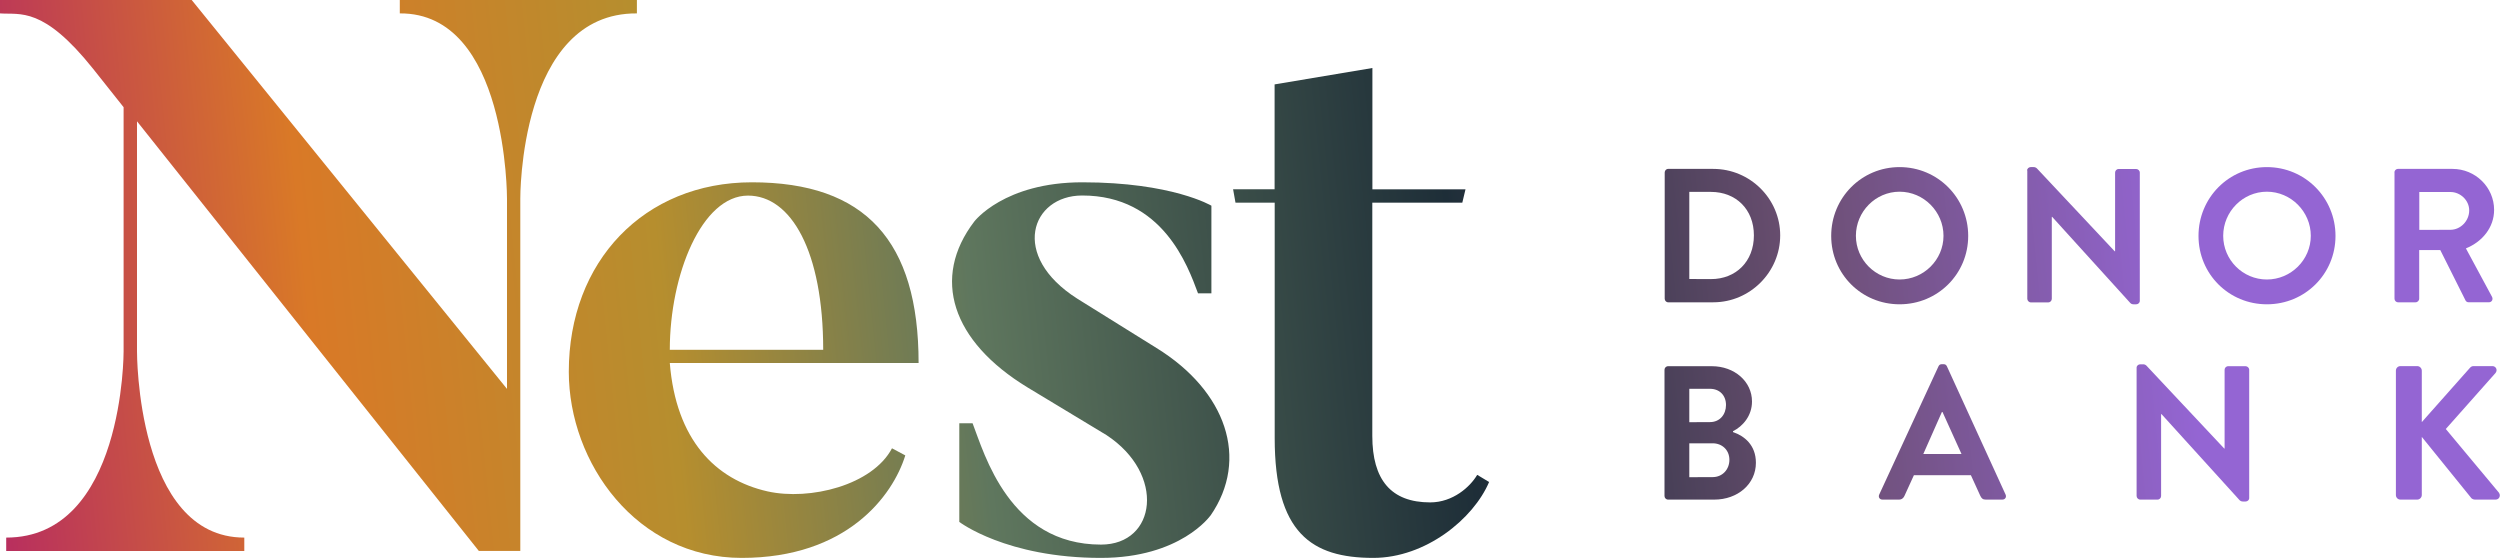
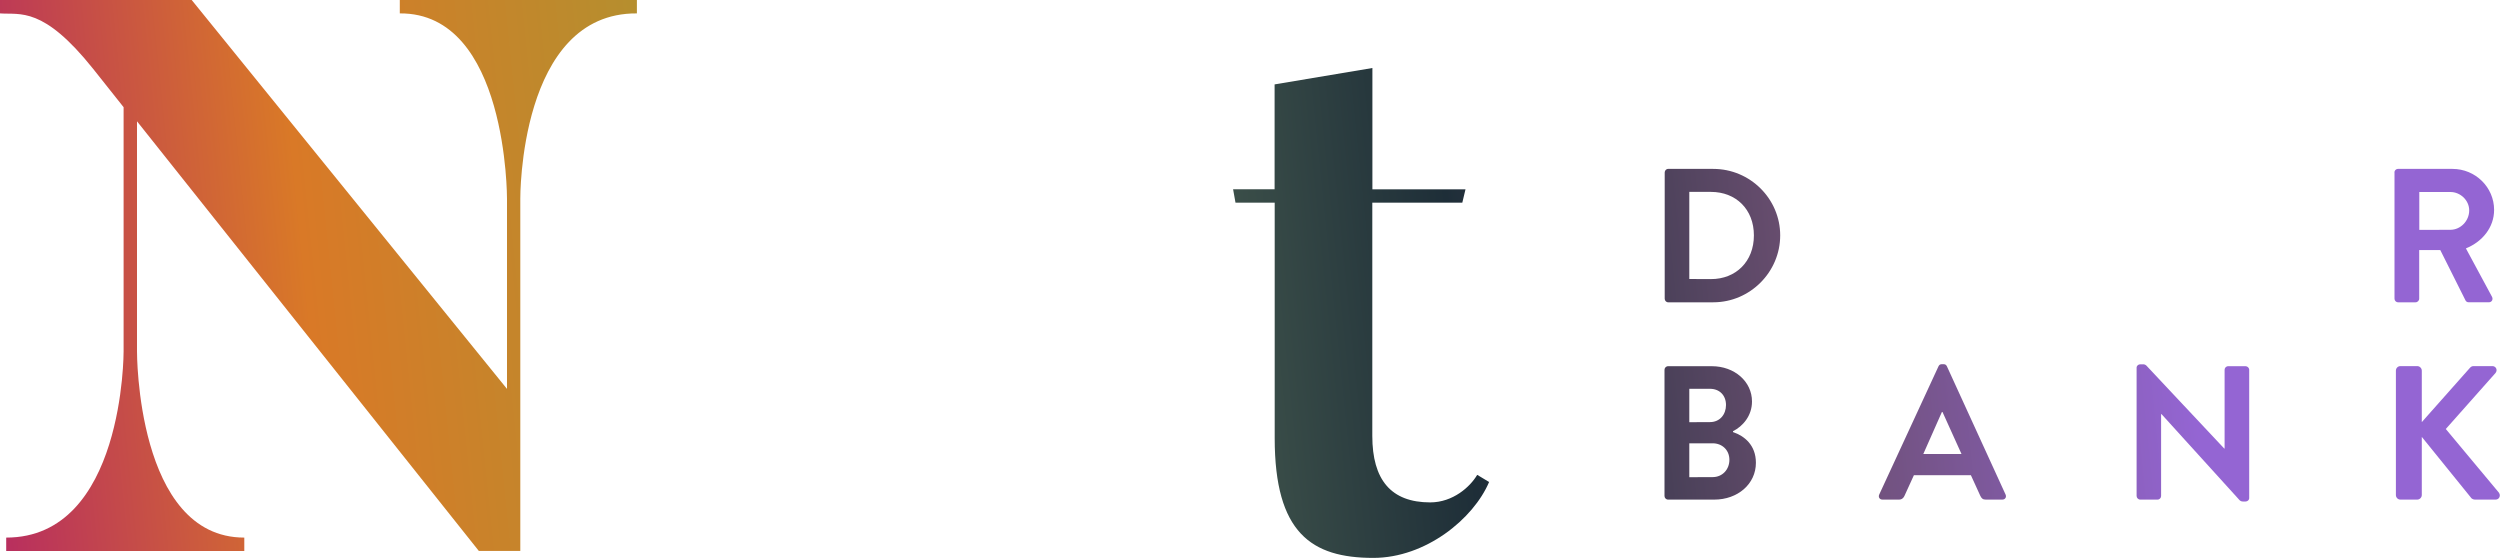
<svg xmlns="http://www.w3.org/2000/svg" xmlns:xlink="http://www.w3.org/1999/xlink" id="Layer_1" version="1.1" viewBox="0 0 250 55.79">
  <defs>
    <style>
      .st0 {
        fill: url(#linear-gradient2);
      }

      .st1 {
        fill: url(#linear-gradient1);
      }

      .st2 {
        fill: url(#linear-gradient9);
      }

      .st3 {
        fill: url(#linear-gradient3);
      }

      .st4 {
        fill: url(#linear-gradient6);
      }

      .st5 {
        fill: url(#linear-gradient8);
      }

      .st6 {
        fill: url(#linear-gradient7);
      }

      .st7 {
        fill: url(#linear-gradient5);
      }

      .st8 {
        fill: url(#linear-gradient4);
      }

      .st9 {
        fill: url(#linear-gradient12);
      }

      .st10 {
        fill: url(#linear-gradient11);
      }

      .st11 {
        fill: url(#linear-gradient10);
      }

      .st12 {
        fill: url(#linear-gradient);
      }
    </style>
    <linearGradient id="linear-gradient" x1="-2.23" y1="30.44" x2="216.29" y2="8.03" gradientUnits="userSpaceOnUse">
      <stop offset="0" stop-color="#b82e5f" />
      <stop offset=".15" stop-color="#d97927" />
      <stop offset=".31" stop-color="#b68e2e" />
      <stop offset=".45" stop-color="#5f775e" />
      <stop offset=".67" stop-color="#1e2e38" />
      <stop offset=".83" stop-color="#6c4f72" />
      <stop offset="1" stop-color="#9465d3" />
    </linearGradient>
    <linearGradient id="linear-gradient1" x1="-.76" y1="44.76" x2="217.76" y2="22.35" xlink:href="#linear-gradient" />
    <linearGradient id="linear-gradient2" x1="-.41" y1="48.25" x2="218.11" y2="25.83" xlink:href="#linear-gradient" />
    <linearGradient id="linear-gradient3" x1="-.69" y1="45.47" x2="217.83" y2="23.06" xlink:href="#linear-gradient" />
    <linearGradient id="linear-gradient4" x1="-1.15" y1="41.03" x2="217.38" y2="18.62" xlink:href="#linear-gradient" />
    <linearGradient id="linear-gradient5" x1="-.93" y1="43.15" x2="217.59" y2="20.74" xlink:href="#linear-gradient" />
    <linearGradient id="linear-gradient6" x1="-.74" y1="45.01" x2="217.78" y2="22.6" xlink:href="#linear-gradient" />
    <linearGradient id="linear-gradient7" x1="-.55" y1="46.88" x2="217.97" y2="24.46" xlink:href="#linear-gradient" />
    <linearGradient id="linear-gradient8" x1="-.36" y1="48.66" x2="218.16" y2="26.25" xlink:href="#linear-gradient" />
    <linearGradient id="linear-gradient9" x1=".86" y1="60.56" x2="219.38" y2="38.15" xlink:href="#linear-gradient" />
    <linearGradient id="linear-gradient10" x1="1.14" y1="63.3" x2="219.66" y2="40.89" xlink:href="#linear-gradient" />
    <linearGradient id="linear-gradient11" x1="1.38" y1="65.64" x2="219.9" y2="43.23" xlink:href="#linear-gradient" />
    <linearGradient id="linear-gradient12" x1="1.64" y1="68.23" x2="220.16" y2="45.81" xlink:href="#linear-gradient" />
  </defs>
  <path class="st12" d="M63.69,1.34V0h-23.71v1.34c10.8-.08,10.72,18.54,10.72,18.54v19.01L19.17,0H0v1.34c2.03.15,4.31-.72,9.31,5.54l3.05,3.84v24.42s.07,18.62-11.74,18.62v1.34h23.81v-1.34c-10.81,0-10.73-18.62-10.73-18.62V12.13l34.18,42.96h4.15V19.88s-.15-18.62,11.66-18.54Z" />
-   <path class="st1" d="M75.19,18.23c-10.79,0-18.31,7.91-18.31,18.94,0,9.15,6.8,18.62,17.29,18.62s15.1-6.18,16.36-10.25l-1.33-.71c-1.95,3.69-8.21,5.25-12.44,4.31-5.24-1.18-9.16-5.17-9.78-12.84h24.88c0-12.2-5.32-18.07-16.67-18.07ZM66.98,34.98c0-7.52,3.2-15.42,7.82-15.42,4.31,0,7.52,5.56,7.52,15.42h-15.34Z" />
-   <path class="st0" d="M115.65,34.8l-7.9-4.92c-6.81-4.31-4.61-10.33.47-10.33,8.06,0,10.56,7.04,11.58,9.78h1.34v-8.76s-3.91-2.34-12.91-2.34c-7.83,0-10.8,3.92-10.8,3.92-4.31,5.64-2.27,11.97,5.32,16.59l7.9,4.77c5.94,3.9,5,10.95-.55,10.95-9.16,0-11.66-9.08-12.84-12.13h-1.33v9.86s4.69,3.6,14.16,3.6c7.98,0,10.95-4.23,10.95-4.23h.01c3.91-5.66,1.57-12.46-5.4-16.76Z" />
  <path class="st3" d="M147.73,47.5h-.02c-.69,1.18-2.42,2.74-4.69,2.74-3.92,0-5.79-2.26-5.79-6.65v-23.32h9l.32-1.34h-9.31V6.8l-9.78,1.64v10.49h-4.15l.24,1.34h3.92v23.55c0,9.47,3.68,11.97,9.86,11.97,5.24,0,10.02-3.91,11.58-7.59l-1.18-.71h0Z" />
  <path class="st8" d="M171.33,16.89h-4.52c-.19,0-.34.17-.34.36v12.62c0,.19.15.36.34.36h4.52c3.68,0,6.69-3.03,6.69-6.69s-3.01-6.65-6.69-6.65ZM171.1,27.91h0s-2.17-.01-2.17-.01v-8.71h2.17c2.48,0,4.29,1.73,4.29,4.35s-1.81,4.37-4.29,4.37Z" />
-   <path class="st7" d="M196.82,23.59c0-3.81-3.05-6.88-6.86-6.88s-6.84,3.07-6.84,6.88,3.03,6.84,6.84,6.84,6.86-3.03,6.86-6.84ZM185.59,23.58c0-2.41,1.96-4.41,4.37-4.41s4.39,2,4.39,4.41-1.99,4.37-4.39,4.37-4.37-1.96-4.37-4.37Z" />
-   <path class="st4" d="M213.98,30.09v-12.83c0-.19-.17-.36-.36-.36h-1.75c-.21,0-.36.17-.36.36v7.87h-.04l-7.78-8.29c-.1-.09-.2-.13-.33-.13h-.29c-.19,0-.36.15-.36.34h.02v12.83c0,.19.17.36.36.36h1.73c.21,0,.36-.17.36-.36v-8.19h.04l7.81,8.61c.09.09.19.13.32.13h.27c.19,0,.36-.15.36-.34Z" />
-   <path class="st6" d="M226.69,16.71c-3.81,0-6.84,3.07-6.84,6.88s3.03,6.84,6.84,6.84,6.86-3.03,6.86-6.84-3.05-6.88-6.86-6.88ZM226.69,27.95c-2.41,0-4.37-1.96-4.37-4.37s1.96-4.41,4.37-4.41,4.39,2,4.39,4.41-1.99,4.37-4.39,4.37Z" />
  <path class="st5" d="M241.56,30.23c.19,0,.36-.17.36-.36v-4.86h2.11l2.53,5.05c.04.07.14.17.31.17h2c.33,0,.46-.3.33-.55l-2.61-4.84c1.65-.67,2.82-2.1,2.82-3.85,0-2.27-1.88-4.1-4.16-4.1h-5.45c-.21,0-.36.17-.36.36h.01v12.62c0,.19.15.36.36.36h1.75ZM241.93,19.2h3.11c1,0,1.88.83,1.88,1.84,0,1.06-.87,1.94-1.88,1.94h0s-3.11.01-3.11.01v-3.79Z" />
  <path class="st2" d="M173.3,43.21h0v-.09c.98-.49,1.9-1.54,1.9-2.97,0-2-1.75-3.53-4.02-3.53h-4.37c-.21,0-.36.17-.36.36v12.62c0,.19.15.36.36.36h4.62c2.33,0,4.16-1.55,4.16-3.68,0-1.79-1.17-2.69-2.28-3.07ZM168.93,38.88h2.07c.97,0,1.6.67,1.6,1.62s-.62,1.71-1.6,1.71h0s-2.07.01-2.07.01v-3.34ZM171.27,47.71h0s-2.34.01-2.34.01v-3.39h2.34c.94,0,1.67.67,1.67,1.65s-.71,1.73-1.67,1.73Z" />
  <path class="st11" d="M194.69,36.63c-.06-.12-.14-.21-.33-.21h-.19c-.17,0-.26.09-.32.21l-5.93,12.83c-.11.25.04.5.33.5h1.65c.3,0,.47-.19.55-.38l.94-2.06h5.7l.94,2.06c.13.27.26.38.55.38h1.65c.29,0,.44-.25.33-.5l-5.87-12.83ZM192.33,45.4l1.86-4.2h.06l1.9,4.2h-3.82Z" />
  <path class="st10" d="M224.57,36.62h-1.75c-.21,0-.36.17-.36.36v7.87h-.04l-7.78-8.29c-.1-.09-.2-.13-.33-.13h-.29c-.19,0-.36.15-.36.34h0v12.83c0,.19.17.36.36.36h1.73c.21,0,.36-.17.36-.36v-8.19h.04l7.81,8.61c.1.09.2.13.33.13h.27c.19,0,.36-.15.36-.34v-12.83c0-.19-.17-.36-.36-.36Z" />
  <path class="st9" d="M249.91,49.29l-5.33-6.39,4.97-5.6c.24-.29.05-.69-.31-.69h-1.9c-.17,0-.28.1-.36.19l-4.8,5.41v-5.14c0-.25-.21-.46-.46-.46h-1.67c-.27,0-.46.21-.46.46h0v12.43c0,.25.19.46.46.46h1.67c.25,0,.46-.21.46-.46v-5.81l4.97,6.14s.15.13.34.13h2.07c.38,0,.53-.42.34-.67Z" />
</svg>